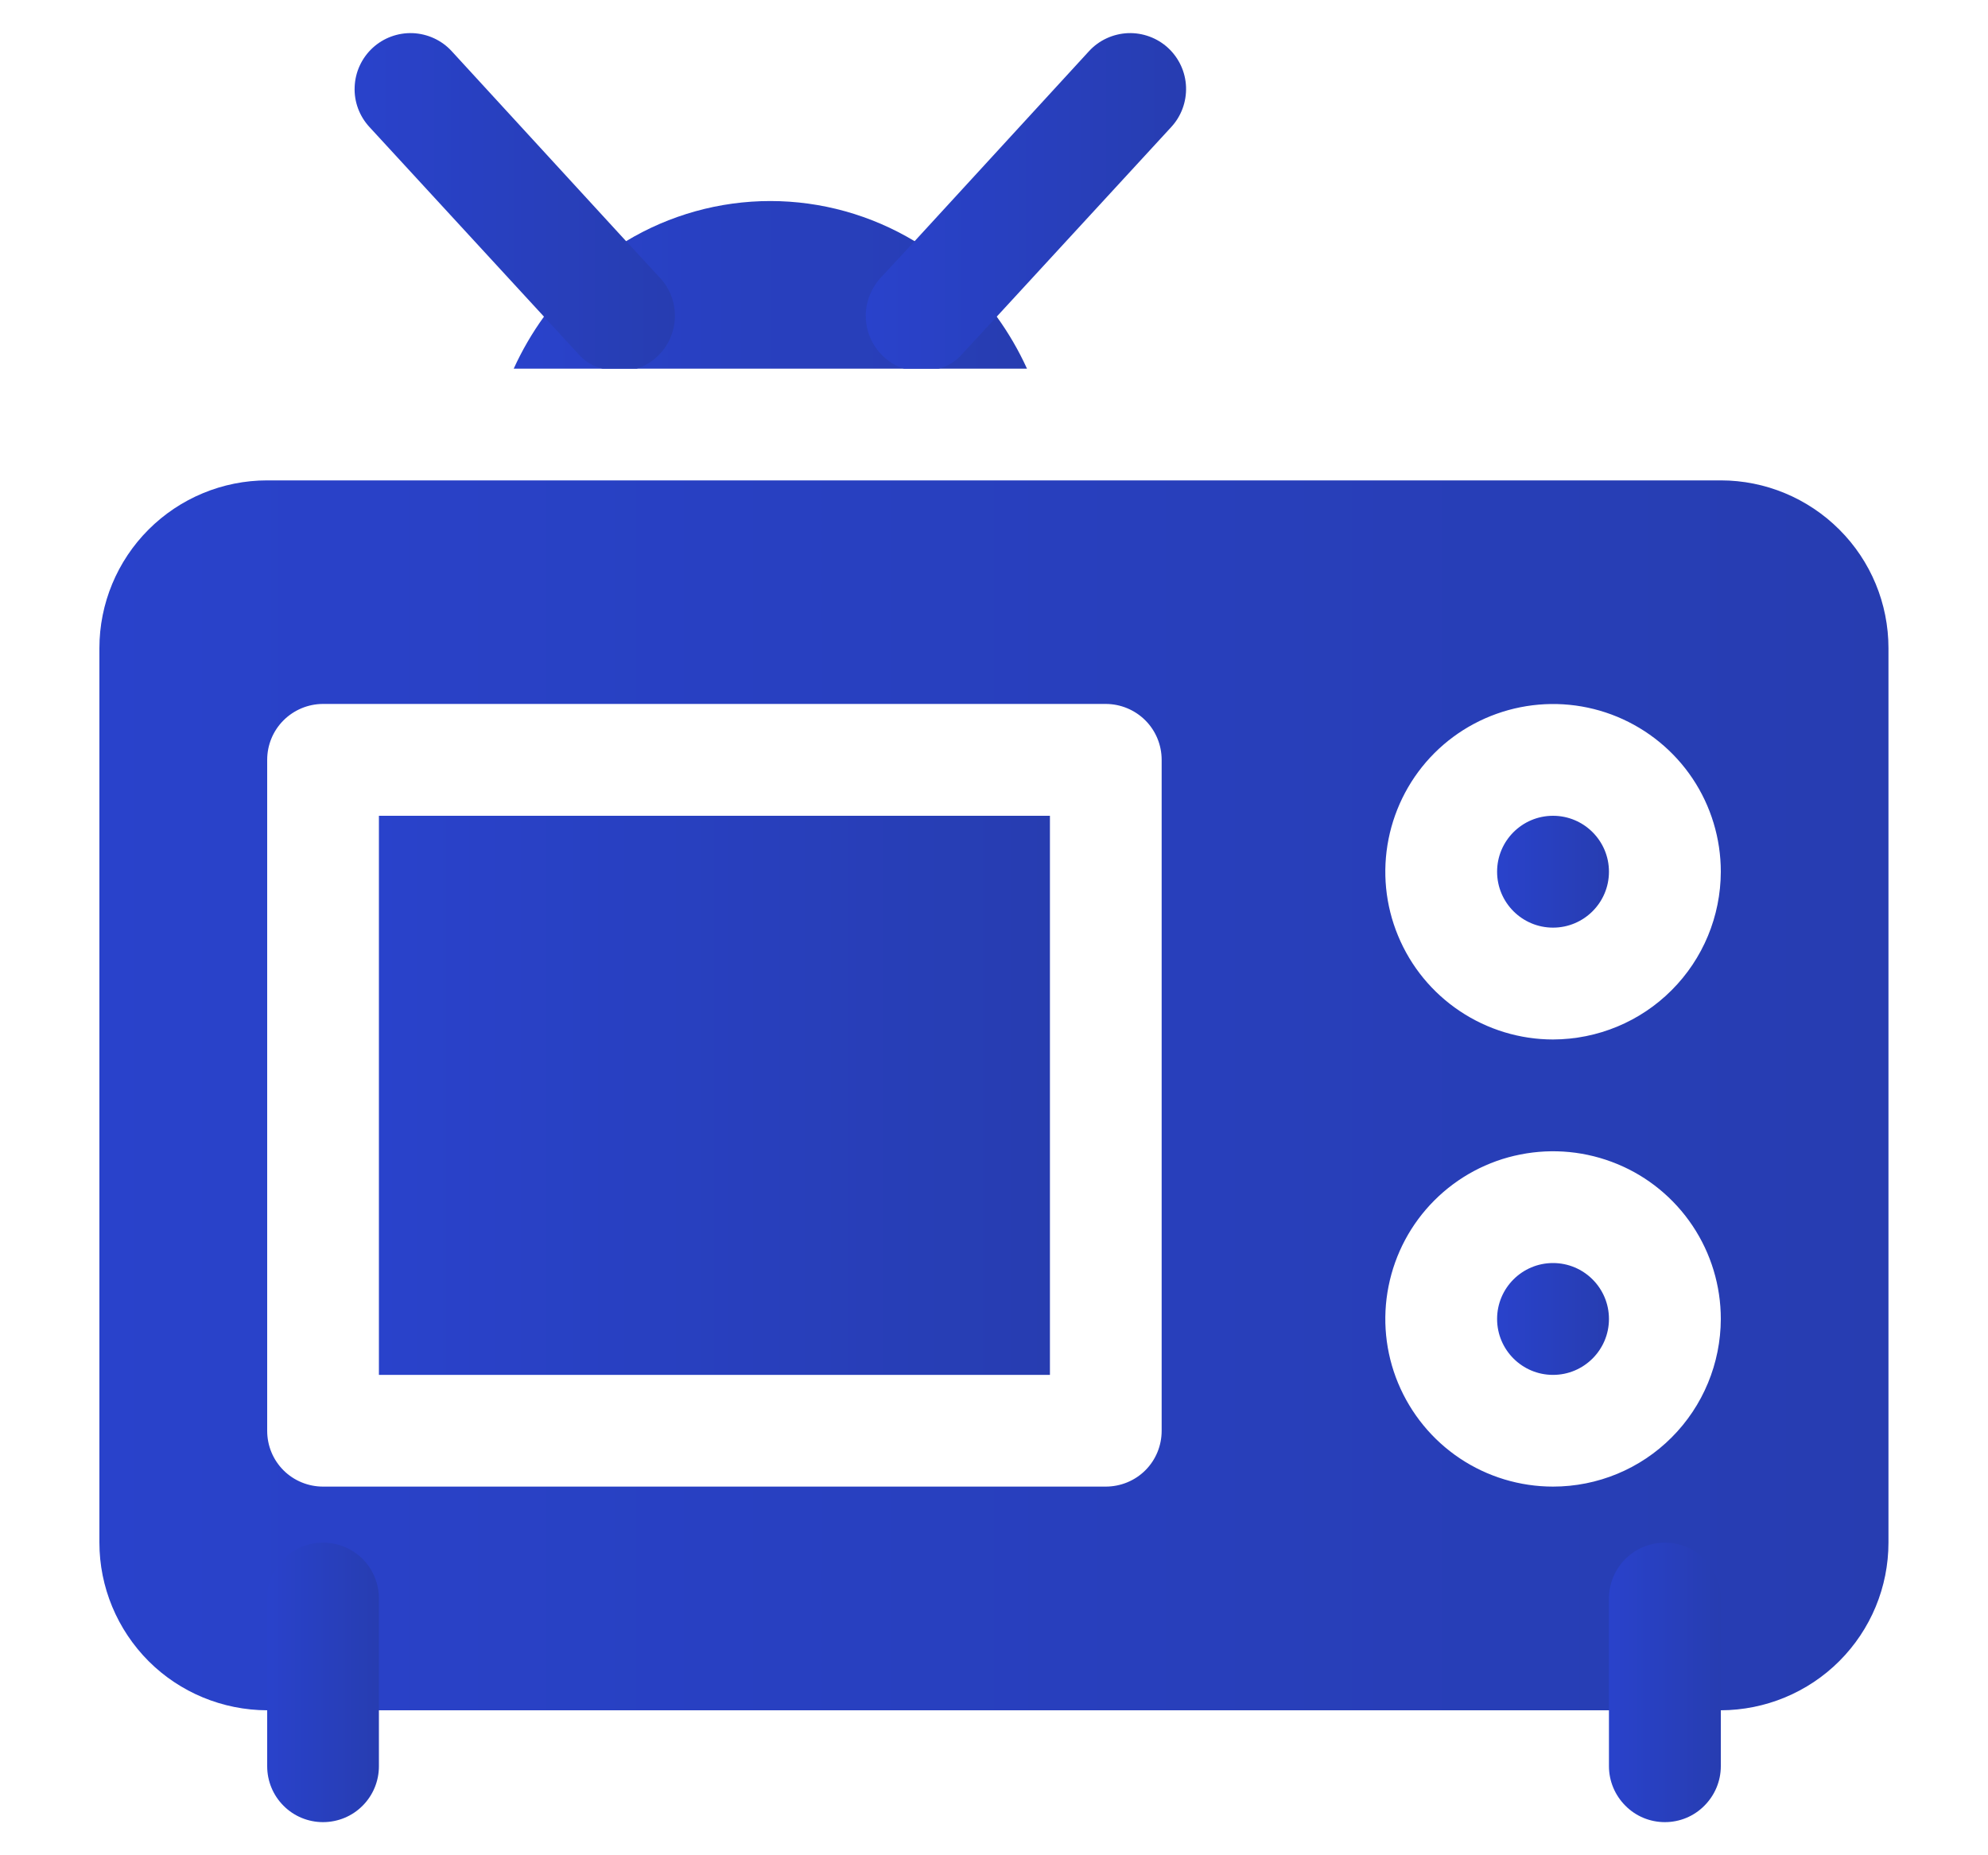
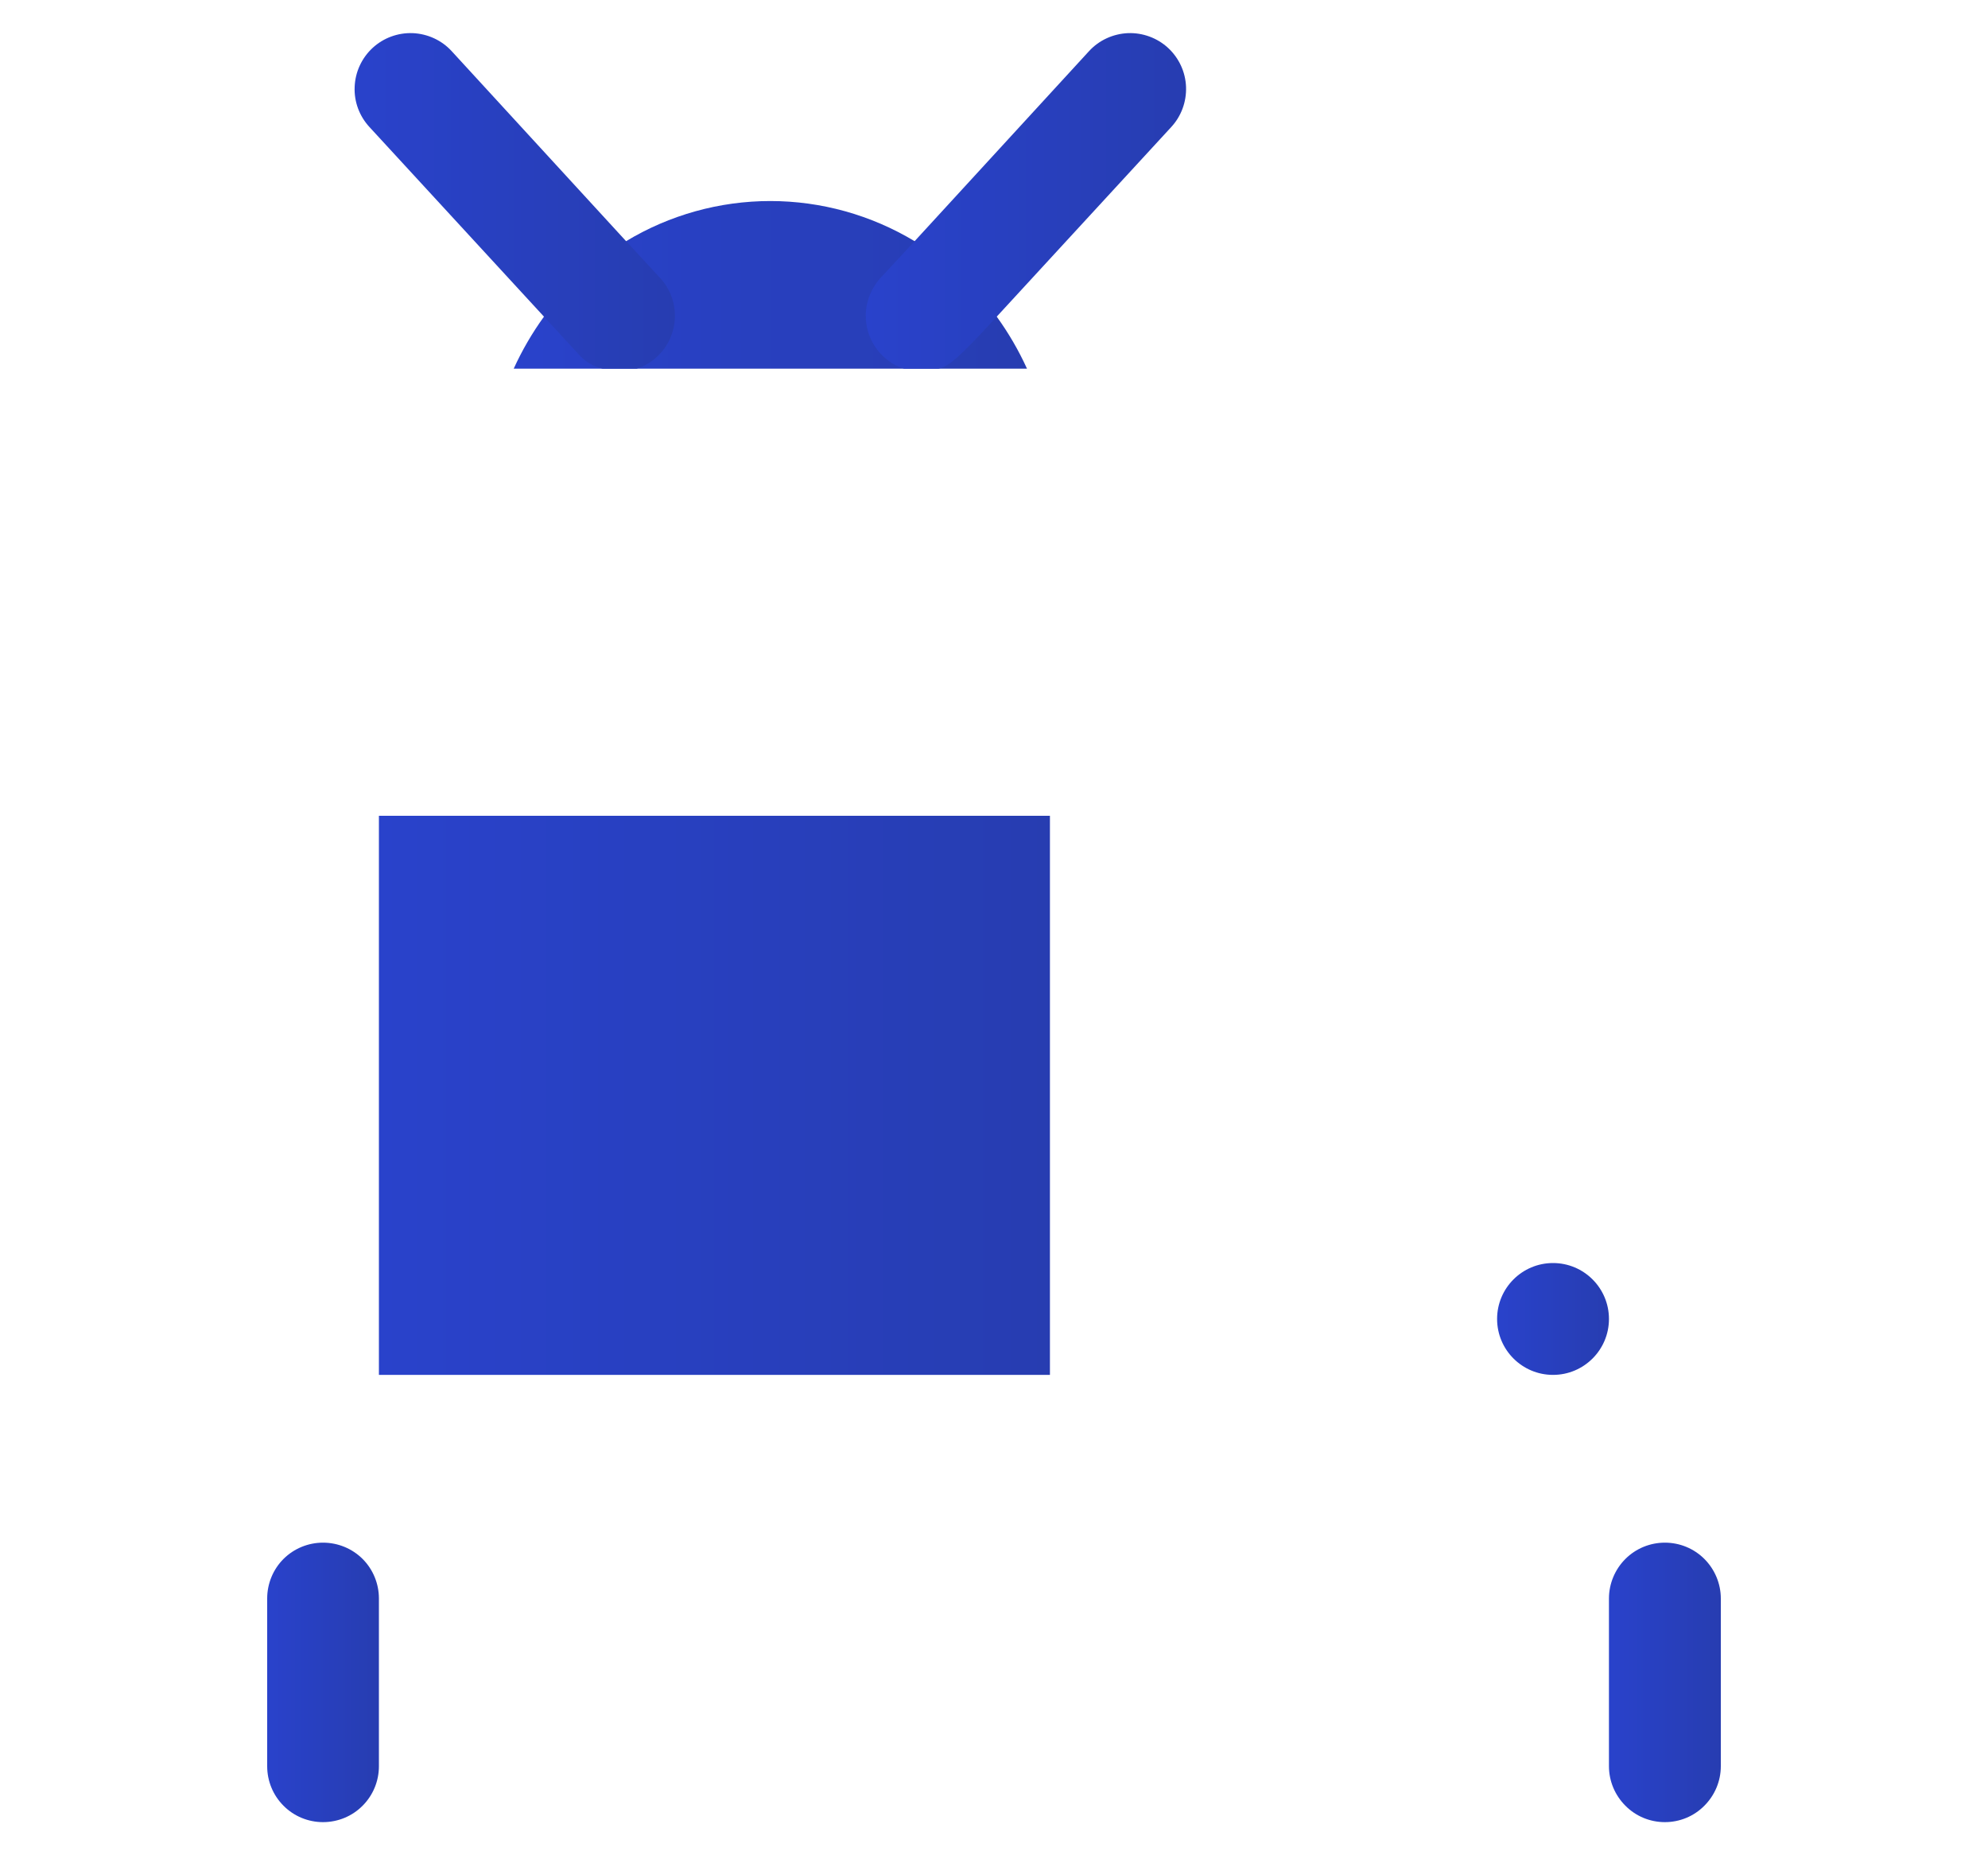
<svg xmlns="http://www.w3.org/2000/svg" width="15" height="14" viewBox="0 0 15 14" fill="none">
  <path d="M11.718 10.375C11.951 10.375 12.14 10.186 12.14 9.953C12.14 9.72 11.951 9.531 11.718 9.531C11.485 9.531 11.296 9.72 11.296 9.953C11.296 10.186 11.485 10.375 11.718 10.375Z" fill="url(#paint0_linear_1563_6085)" />
  <path d="M2.859 6.156H7.922V10.375H2.859V6.156Z" fill="url(#paint1_linear_1563_6085)" />
-   <path d="M11.718 7C11.951 7 12.14 6.811 12.14 6.578C12.14 6.345 11.951 6.156 11.718 6.156C11.485 6.156 11.296 6.345 11.296 6.578C11.296 6.811 11.485 7 11.718 7Z" fill="url(#paint2_linear_1563_6085)" />
-   <path d="M12.984 3.625H2.016C1.68 3.625 1.358 3.759 1.121 3.996C0.884 4.233 0.75 4.555 0.75 4.891L0.75 11.64C0.75 11.976 0.884 12.297 1.121 12.535C1.358 12.772 1.68 12.905 2.016 12.906H12.984C13.319 12.905 13.641 12.772 13.878 12.535C14.116 12.297 14.249 11.976 14.249 11.64V4.891C14.249 4.555 14.116 4.233 13.878 3.996C13.641 3.759 13.319 3.625 12.984 3.625V3.625ZM8.765 10.797C8.765 10.909 8.721 11.016 8.642 11.095C8.563 11.174 8.455 11.218 8.343 11.218H2.437C2.326 11.218 2.218 11.174 2.139 11.095C2.06 11.016 2.016 10.909 2.016 10.797V5.734C2.016 5.622 2.06 5.515 2.139 5.436C2.218 5.357 2.326 5.312 2.437 5.312H8.343C8.455 5.312 8.563 5.357 8.642 5.436C8.721 5.515 8.765 5.622 8.765 5.734V10.797ZM11.718 11.218C11.468 11.218 11.223 11.144 11.015 11.005C10.807 10.866 10.645 10.668 10.549 10.437C10.453 10.206 10.428 9.951 10.477 9.706C10.526 9.46 10.646 9.235 10.823 9.058C11 8.881 11.226 8.76 11.471 8.712C11.717 8.663 11.971 8.688 12.203 8.784C12.434 8.879 12.632 9.042 12.771 9.25C12.91 9.458 12.984 9.703 12.984 9.953C12.983 10.288 12.85 10.61 12.613 10.847C12.376 11.085 12.054 11.218 11.718 11.218ZM11.718 7.844C11.468 7.844 11.223 7.769 11.015 7.63C10.807 7.491 10.645 7.294 10.549 7.062C10.453 6.831 10.428 6.577 10.477 6.331C10.526 6.086 10.646 5.86 10.823 5.683C11 5.506 11.226 5.386 11.471 5.337C11.717 5.288 11.971 5.313 12.203 5.409C12.434 5.505 12.632 5.667 12.771 5.875C12.91 6.083 12.984 6.328 12.984 6.578C12.983 6.914 12.85 7.235 12.613 7.472C12.376 7.71 12.054 7.843 11.718 7.844V7.844Z" fill="url(#paint3_linear_1563_6085)" />
  <path d="M7.749 2.782H3.876C3.939 2.644 4.015 2.513 4.104 2.39C4.27 2.16 4.481 1.967 4.724 1.82C5.052 1.622 5.429 1.517 5.812 1.517C6.196 1.517 6.572 1.622 6.901 1.82C7.144 1.967 7.355 2.16 7.521 2.39C7.61 2.513 7.686 2.644 7.749 2.782Z" fill="url(#paint4_linear_1563_6085)" />
  <path d="M4.956 2.693C4.913 2.734 4.861 2.764 4.804 2.782H4.547C4.474 2.765 4.409 2.725 4.361 2.668L4.104 2.389L2.788 0.959C2.712 0.877 2.671 0.768 2.676 0.656C2.68 0.544 2.729 0.438 2.811 0.362C2.893 0.286 3.002 0.246 3.114 0.25C3.226 0.255 3.332 0.303 3.408 0.386L4.724 1.82L4.981 2.098C5.019 2.139 5.048 2.187 5.067 2.239C5.086 2.291 5.094 2.346 5.092 2.401C5.09 2.456 5.076 2.51 5.053 2.561C5.03 2.611 4.997 2.656 4.956 2.693V2.693Z" fill="url(#paint5_linear_1563_6085)" />
-   <path d="M8.837 0.959L7.521 2.389L7.263 2.668C7.216 2.724 7.153 2.764 7.082 2.782H6.821C6.764 2.764 6.712 2.734 6.669 2.693C6.628 2.656 6.595 2.611 6.572 2.561C6.548 2.51 6.535 2.456 6.533 2.401C6.53 2.346 6.539 2.291 6.558 2.239C6.577 2.187 6.606 2.139 6.643 2.098L6.901 1.82L8.217 0.386C8.293 0.303 8.399 0.255 8.511 0.25C8.622 0.246 8.732 0.286 8.814 0.362C8.896 0.438 8.945 0.544 8.949 0.656C8.953 0.768 8.913 0.877 8.837 0.959V0.959Z" fill="url(#paint6_linear_1563_6085)" />
+   <path d="M8.837 0.959L7.521 2.389C7.216 2.724 7.153 2.764 7.082 2.782H6.821C6.764 2.764 6.712 2.734 6.669 2.693C6.628 2.656 6.595 2.611 6.572 2.561C6.548 2.51 6.535 2.456 6.533 2.401C6.53 2.346 6.539 2.291 6.558 2.239C6.577 2.187 6.606 2.139 6.643 2.098L6.901 1.82L8.217 0.386C8.293 0.303 8.399 0.255 8.511 0.25C8.622 0.246 8.732 0.286 8.814 0.362C8.896 0.438 8.945 0.544 8.949 0.656C8.953 0.768 8.913 0.877 8.837 0.959V0.959Z" fill="url(#paint6_linear_1563_6085)" />
  <path d="M2.437 13.75C2.326 13.75 2.218 13.706 2.139 13.626C2.06 13.547 2.016 13.44 2.016 13.328V12.062C2.016 11.951 2.06 11.843 2.139 11.764C2.218 11.685 2.326 11.641 2.437 11.641C2.549 11.641 2.657 11.685 2.736 11.764C2.815 11.843 2.859 11.951 2.859 12.062V13.328C2.859 13.44 2.815 13.547 2.736 13.626C2.657 13.706 2.549 13.75 2.437 13.75Z" fill="url(#paint7_linear_1563_6085)" />
  <path d="M12.562 13.75C12.45 13.75 12.343 13.706 12.264 13.626C12.185 13.547 12.14 13.44 12.14 13.328V12.062C12.14 11.951 12.185 11.843 12.264 11.764C12.343 11.685 12.45 11.641 12.562 11.641C12.674 11.641 12.781 11.685 12.86 11.764C12.939 11.843 12.984 11.951 12.984 12.062V13.328C12.984 13.44 12.939 13.547 12.86 13.626C12.781 13.706 12.674 13.75 12.562 13.75Z" fill="url(#paint8_linear_1563_6085)" />
  <defs>
    <linearGradient id="paint0_linear_1563_6085" x1="11.296" y1="10.035" x2="12.14" y2="10.035" gradientUnits="userSpaceOnUse">
      <stop stop-color="#2942CB" />
      <stop offset="1" stop-color="#273DB1" />
    </linearGradient>
    <linearGradient id="paint1_linear_1563_6085" x1="2.859" y1="8.676" x2="7.922" y2="8.676" gradientUnits="userSpaceOnUse">
      <stop stop-color="#2942CB" />
      <stop offset="1" stop-color="#273DB1" />
    </linearGradient>
    <linearGradient id="paint2_linear_1563_6085" x1="11.296" y1="6.66" x2="12.14" y2="6.66" gradientUnits="userSpaceOnUse">
      <stop stop-color="#2942CB" />
      <stop offset="1" stop-color="#273DB1" />
    </linearGradient>
    <linearGradient id="paint3_linear_1563_6085" x1="0.75" y1="9.168" x2="14.249" y2="9.168" gradientUnits="userSpaceOnUse">
      <stop stop-color="#2942CB" />
      <stop offset="1" stop-color="#273DB1" />
    </linearGradient>
    <linearGradient id="paint4_linear_1563_6085" x1="3.876" y1="2.272" x2="7.749" y2="2.272" gradientUnits="userSpaceOnUse">
      <stop stop-color="#2942CB" />
      <stop offset="1" stop-color="#273DB1" />
    </linearGradient>
    <linearGradient id="paint5_linear_1563_6085" x1="2.675" y1="1.762" x2="5.092" y2="1.762" gradientUnits="userSpaceOnUse">
      <stop stop-color="#2942CB" />
      <stop offset="1" stop-color="#273DB1" />
    </linearGradient>
    <linearGradient id="paint6_linear_1563_6085" x1="6.532" y1="1.762" x2="8.949" y2="1.762" gradientUnits="userSpaceOnUse">
      <stop stop-color="#2942CB" />
      <stop offset="1" stop-color="#273DB1" />
    </linearGradient>
    <linearGradient id="paint7_linear_1563_6085" x1="2.016" y1="12.9" x2="2.859" y2="12.9" gradientUnits="userSpaceOnUse">
      <stop stop-color="#2942CB" />
      <stop offset="1" stop-color="#273DB1" />
    </linearGradient>
    <linearGradient id="paint8_linear_1563_6085" x1="12.14" y1="12.9" x2="12.984" y2="12.9" gradientUnits="userSpaceOnUse">
      <stop stop-color="#2942CB" />
      <stop offset="1" stop-color="#273DB1" />
    </linearGradient>
  </defs>
</svg>